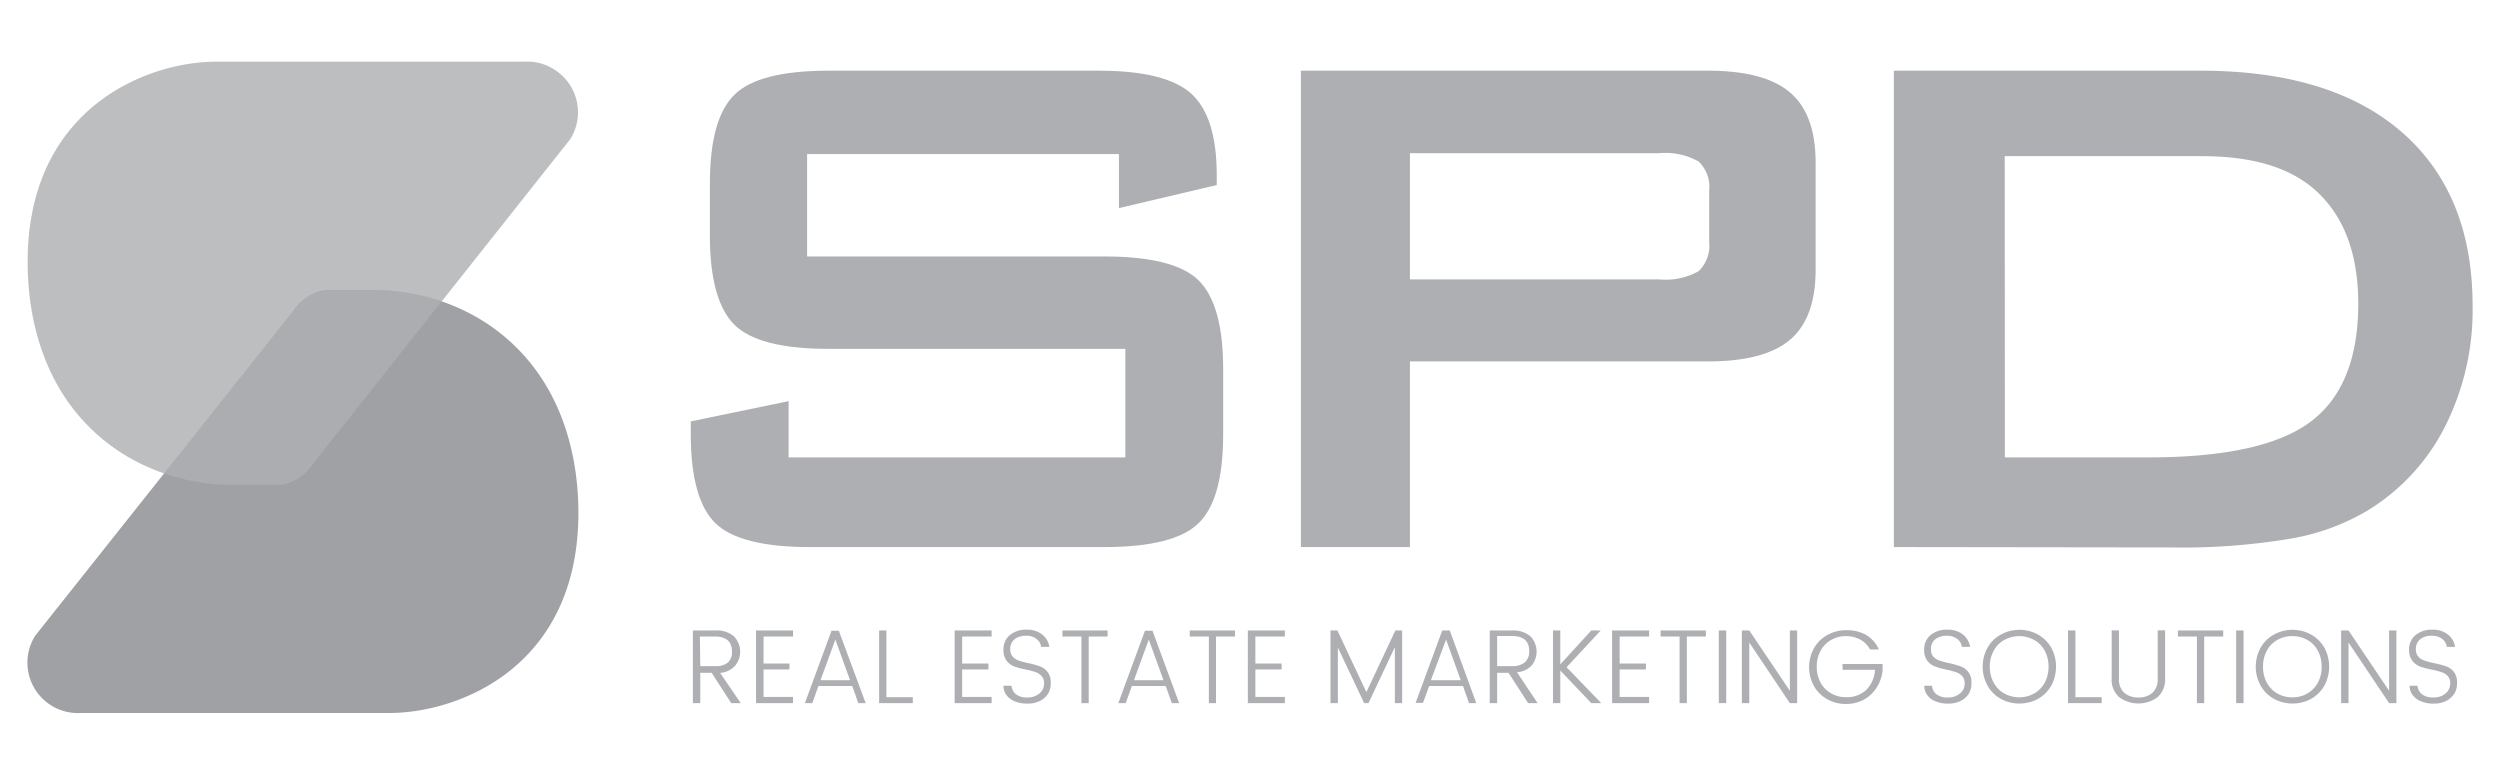
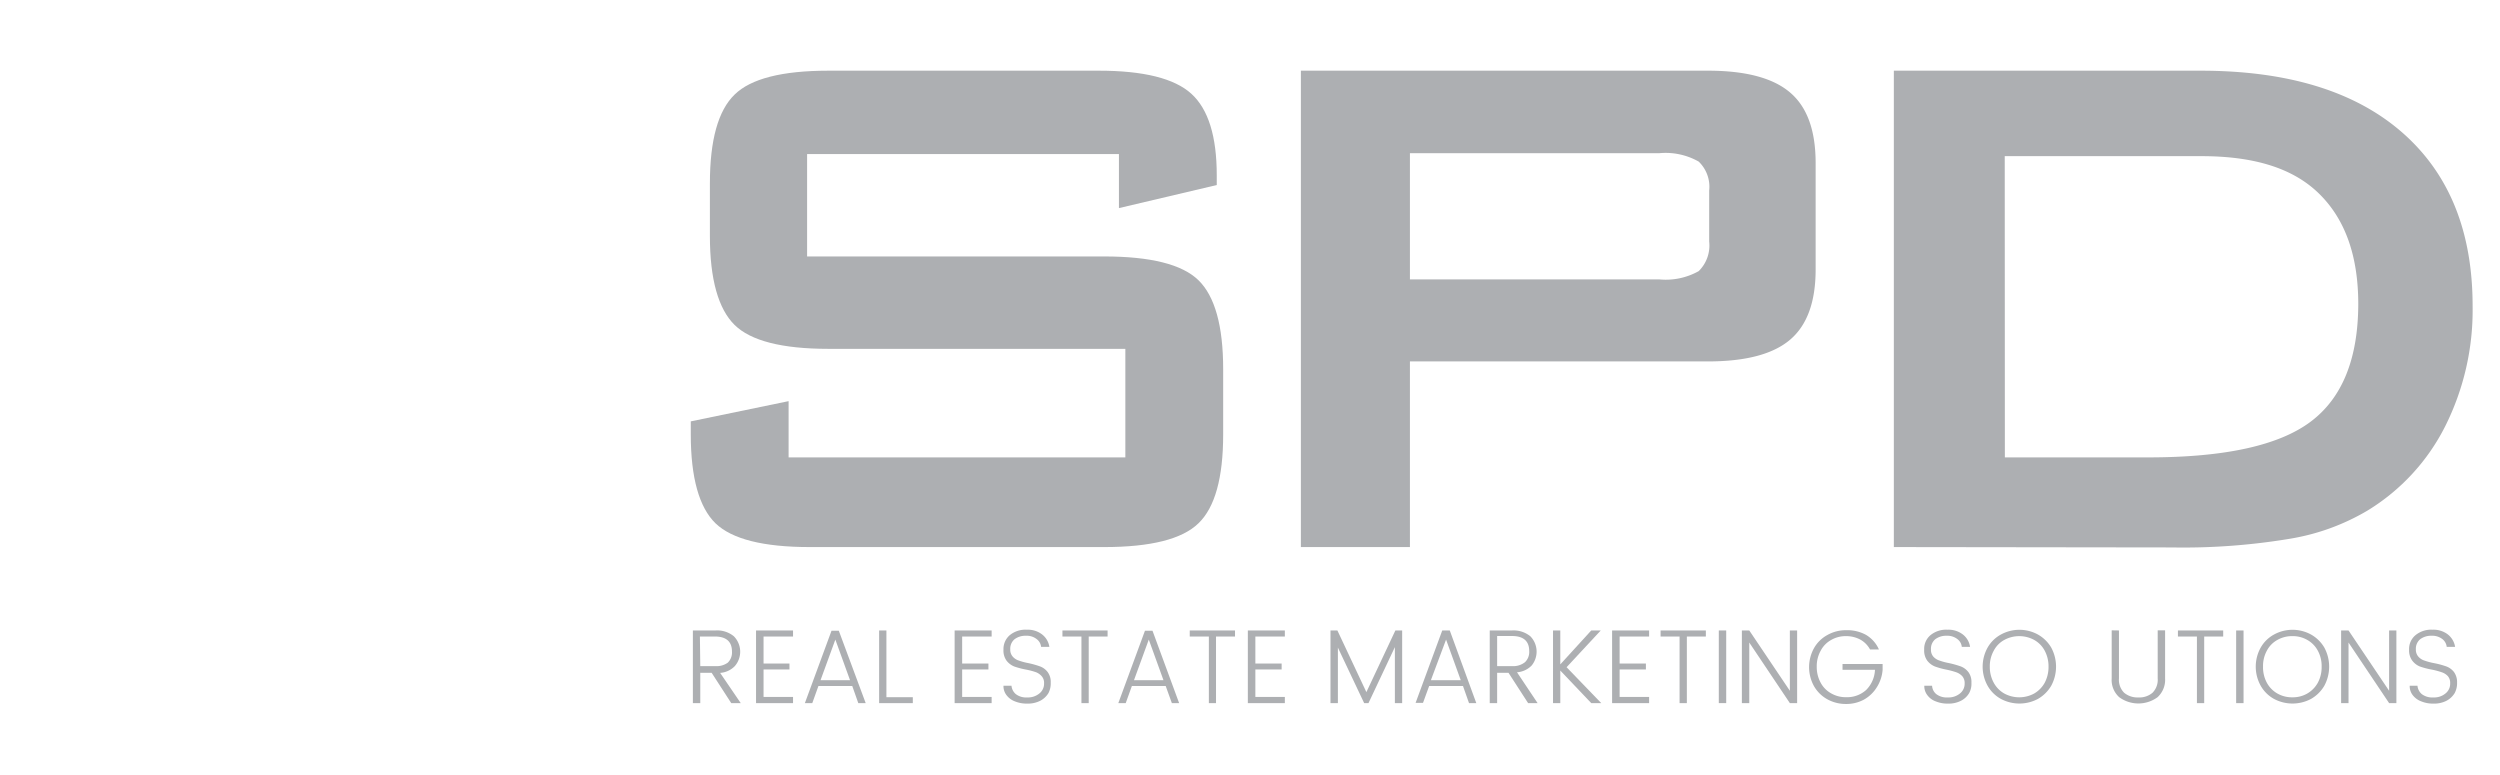
<svg xmlns="http://www.w3.org/2000/svg" id="Layer_1" data-name="Layer 1" viewBox="0 0 202.67 62.81">
  <defs>
    <style>.cls-1{fill:#9fa1a4;}.cls-2,.cls-3{fill:#adafb2;}.cls-2{opacity:0.82;isolation:isolate;}</style>
  </defs>
-   <path class="cls-1" d="M26.3,23.51a3.91,3.91,0,0,0-2.57,1.74L2.85,51.54a4.09,4.09,0,0,0,3.7,6.26h25c5.73,0,15.34-3.79,15.34-16.22,0-5.26-1.69-11.83-7.88-15.65a16.8,16.8,0,0,0-8.81-2.42Z" />
-   <path class="cls-2" d="M22.83,39.31a3.91,3.91,0,0,0,2.57-1.74L46.23,11.28a4.09,4.09,0,0,0-1.29-5.64A4,4,0,0,0,42.53,5h-25C11.85,5,2.24,8.81,2.24,21.24c0,5.26,1.69,11.83,7.88,15.65a16.89,16.89,0,0,0,8.81,2.42Z" />
  <path class="cls-3" d="M90.71,12.49H65.43v8.3H89.51c3.77,0,6.33.64,7.65,1.93s2,3.69,2,7.2v5.3q0,5.27-2,7.2c-1.32,1.29-3.88,1.93-7.65,1.93H65.65Q60,44.35,58,42.42c-1.32-1.29-2-3.69-2-7.2V34.16l7.93-1.64v4.56h27.3v-8.8H67.15c-3.75,0-6.29-.65-7.6-1.94s-2-3.69-2-7.2V14.87q0-5.26,2-7.2c1.31-1.29,3.85-1.94,7.6-1.94H89.07q5.45,0,7.51,1.87t2.06,6.61V15l-7.93,1.87Z" />
  <path class="cls-3" d="M105.46,44.35V5.73h33q4.6,0,6.67,1.78c1.38,1.18,2.06,3.08,2.06,5.71v8.63c0,2.6-.68,4.5-2.06,5.68s-3.6,1.77-6.67,1.77H114.3V44.35Zm29.05-31.93H114.3V22.65h20.21a5.47,5.47,0,0,0,3.2-.67,2.91,2.91,0,0,0,.85-2.4V15.45a2.83,2.83,0,0,0-.85-2.35A5.45,5.45,0,0,0,134.51,12.42Z" />
  <path class="cls-3" d="M153.53,44.35V5.73h24.85q10.62,0,16.35,5t5.72,14.11a21,21,0,0,1-2.23,9.73,16.9,16.9,0,0,1-6.29,6.82,18.08,18.08,0,0,1-6.26,2.28,52.59,52.59,0,0,1-9.6.71Zm9-7.27h11.62q9.29,0,13.15-2.88t3.88-9.54c0-3.95-1.08-6.93-3.22-9s-5.31-3-9.5-3H162.52Z" />
  <path class="cls-3" d="M59.28,57l-1.59-2.46h-.92V57h-.6V51.11H58a2.13,2.13,0,0,1,1.49.47A1.78,1.78,0,0,1,59.57,54a1.83,1.83,0,0,1-1.19.55L60.05,57ZM56.77,54H58A1.53,1.53,0,0,0,59,53.72a1.15,1.15,0,0,0,.34-.9c0-.81-.47-1.22-1.4-1.22h-1.2Z" />
  <path class="cls-3" d="M61.9,51.6v2.19H64v.48H61.9V56.5h2.39V57h-3V51.11h3v.49Z" />
  <path class="cls-3" d="M69.09,55.61H66.35L65.85,57h-.6l2.16-5.87H68L70.18,57h-.6Zm-.18-.47-1.19-3.29-1.2,3.29Z" />
  <path class="cls-3" d="M71.86,56.52H74V57H71.27V51.11h.59Z" />
  <path class="cls-3" d="M78,51.6v2.19h2.13v.48H78V56.5h2.39V57h-3V51.11h3v.49Z" />
  <path class="cls-3" d="M85,56.18a1.69,1.69,0,0,1-.65.62,2.2,2.2,0,0,1-1.07.24,2.54,2.54,0,0,1-1-.18,1.52,1.52,0,0,1-.68-.5,1.19,1.19,0,0,1-.25-.77H82a1,1,0,0,0,.35.68,1.37,1.37,0,0,0,.92.27,1.46,1.46,0,0,0,1-.33,1,1,0,0,0,.37-.81.8.8,0,0,0-.2-.59A1.21,1.21,0,0,0,84,54.5a5.89,5.89,0,0,0-.78-.21,6.5,6.5,0,0,1-1-.26,1.49,1.49,0,0,1-.62-.47,1.39,1.39,0,0,1-.25-.89,1.48,1.48,0,0,1,.5-1.17,2,2,0,0,1,1.4-.45,1.88,1.88,0,0,1,1.24.39,1.56,1.56,0,0,1,.58,1h-.67a.9.9,0,0,0-.36-.63,1.29,1.29,0,0,0-.87-.27,1.46,1.46,0,0,0-.92.28,1,1,0,0,0-.35.82.84.84,0,0,0,.2.59,1.1,1.1,0,0,0,.49.32,5.11,5.11,0,0,0,.79.21,7.34,7.34,0,0,1,.95.27,1.38,1.38,0,0,1,.6.45,1.33,1.33,0,0,1,.25.86A1.7,1.7,0,0,1,85,56.18Z" />
  <path class="cls-3" d="M89.79,51.11v.49H88.26V57h-.59V51.6H86.13v-.49Z" />
  <path class="cls-3" d="M94.5,55.61H91.76L91.26,57h-.6l2.16-5.87h.61L95.59,57H95Zm-.18-.47-1.19-3.29-1.2,3.29Z" />
  <path class="cls-3" d="M100.12,51.11v.49H98.58V57H98V51.6H96.45v-.49Z" />
  <path class="cls-3" d="M101.77,51.6v2.19h2.13v.48h-2.13V56.5h2.39V57h-3V51.11h3v.49Z" />
  <path class="cls-3" d="M113.67,51.11V57h-.59V52.46L110.94,57h-.35l-2.13-4.5V57h-.6V51.11h.56l2.35,5,2.35-5Z" />
  <path class="cls-3" d="M118.6,55.61h-2.74l-.5,1.37h-.6l2.16-5.87h.61L119.68,57h-.59Zm-.18-.47-1.19-3.29L116,55.14Z" />
  <path class="cls-3" d="M123.88,57l-1.59-2.46h-.92V57h-.6V51.11h1.8a2.15,2.15,0,0,1,1.49.47,1.78,1.78,0,0,1,.11,2.37,1.83,1.83,0,0,1-1.19.55L124.65,57ZM121.37,54h1.2a1.53,1.53,0,0,0,1.06-.32,1.15,1.15,0,0,0,.34-.9c0-.81-.47-1.22-1.4-1.22h-1.2Z" />
  <path class="cls-3" d="M127,54.09,129.81,57H129l-2.51-2.64V57h-.59V51.11h.59v2.75L129,51.11h.77Z" />
  <path class="cls-3" d="M131.3,51.6v2.19h2.13v.48H131.3V56.5h2.39V57h-3V51.11h3v.49Z" />
  <path class="cls-3" d="M138.29,51.11v.49h-1.54V57h-.59V51.6h-1.54v-.49Z" />
  <path class="cls-3" d="M139.94,51.11V57h-.6V51.11Z" />
  <path class="cls-3" d="M145.69,57h-.59l-3.29-4.91V57h-.6V51.11h.6L145.1,56V51.11h.59Z" />
  <path class="cls-3" d="M151.26,51.46a2.57,2.57,0,0,1,1.06,1.19h-.72a2,2,0,0,0-.79-.8,2.42,2.42,0,0,0-1.15-.28,2.34,2.34,0,0,0-1.21.31,2.1,2.1,0,0,0-.85.87,2.58,2.58,0,0,0-.32,1.3,2.64,2.64,0,0,0,.32,1.3,2.13,2.13,0,0,0,.85.86,2.34,2.34,0,0,0,1.21.31,2.3,2.3,0,0,0,1.63-.59A2.45,2.45,0,0,0,152,54.3h-2.63v-.47h3.25v.47a3.08,3.08,0,0,1-.48,1.43,2.88,2.88,0,0,1-1.06,1,3,3,0,0,1-1.43.34,3.08,3.08,0,0,1-1.51-.38,2.82,2.82,0,0,1-1.08-1.06,3.18,3.18,0,0,1,0-3.09,2.75,2.75,0,0,1,1.08-1.06,3,3,0,0,1,1.51-.39A3.15,3.15,0,0,1,151.26,51.46Z" />
  <path class="cls-3" d="M159.64,56.18a1.62,1.62,0,0,1-.65.62,2.16,2.16,0,0,1-1.06.24,2.5,2.5,0,0,1-1-.18,1.46,1.46,0,0,1-.68-.5,1.19,1.19,0,0,1-.25-.77h.63a.94.94,0,0,0,.34.68,1.39,1.39,0,0,0,.93.27,1.46,1.46,0,0,0,1-.33,1,1,0,0,0,.37-.81.84.84,0,0,0-.2-.59,1.21,1.21,0,0,0-.48-.31,6.35,6.35,0,0,0-.78-.21,6.16,6.16,0,0,1-.95-.26,1.49,1.49,0,0,1-.62-.47,1.39,1.39,0,0,1-.25-.89,1.45,1.45,0,0,1,.5-1.17,2,2,0,0,1,1.4-.45,1.9,1.9,0,0,1,1.24.39,1.56,1.56,0,0,1,.58,1h-.67a.9.9,0,0,0-.36-.63,1.31,1.31,0,0,0-.87-.27,1.46,1.46,0,0,0-.92.28,1,1,0,0,0-.35.82.84.84,0,0,0,.19.59,1.14,1.14,0,0,0,.5.32,5.11,5.11,0,0,0,.79.21,7.84,7.84,0,0,1,.95.27,1.44,1.44,0,0,1,.6.45,1.33,1.33,0,0,1,.25.86A1.6,1.6,0,0,1,159.64,56.18Z" />
  <path class="cls-3" d="M165.21,51.44a2.89,2.89,0,0,1,1.08,1.06,3.26,3.26,0,0,1,0,3.09,2.92,2.92,0,0,1-1.08,1.07,3.19,3.19,0,0,1-3,0,2.78,2.78,0,0,1-1.08-1.07,3.18,3.18,0,0,1,0-3.09,2.75,2.75,0,0,1,1.08-1.06,3.12,3.12,0,0,1,3,0Zm-2.73.44a2.1,2.1,0,0,0-.85.87,2.58,2.58,0,0,0-.32,1.3,2.64,2.64,0,0,0,.32,1.3,2.22,2.22,0,0,0,.85.87,2.54,2.54,0,0,0,2.43,0,2.29,2.29,0,0,0,.85-.87,2.74,2.74,0,0,0,.31-1.3,2.69,2.69,0,0,0-.31-1.3,2.16,2.16,0,0,0-.85-.87,2.54,2.54,0,0,0-2.43,0Z" />
-   <path class="cls-3" d="M168.25,56.52h2.13V57h-2.73V51.11h.6Z" />
  <path class="cls-3" d="M171.78,51.11V55a1.48,1.48,0,0,0,.42,1.16,1.69,1.69,0,0,0,1.16.38,1.63,1.63,0,0,0,1.14-.38,1.48,1.48,0,0,0,.42-1.16v-3.9h.6V55a1.91,1.91,0,0,1-.61,1.52,2.63,2.63,0,0,1-3.11,0,1.88,1.88,0,0,1-.61-1.52v-3.9Z" />
  <path class="cls-3" d="M180.23,51.11v.49h-1.54V57h-.59V51.6h-1.54v-.49Z" />
  <path class="cls-3" d="M181.88,51.11V57h-.6V51.11Z" />
  <path class="cls-3" d="M187.35,51.44a2.89,2.89,0,0,1,1.08,1.06,3.26,3.26,0,0,1,0,3.09,2.92,2.92,0,0,1-1.08,1.07,3.19,3.19,0,0,1-3,0,2.78,2.78,0,0,1-1.08-1.07,3.18,3.18,0,0,1,0-3.09,2.75,2.75,0,0,1,1.08-1.06,3.12,3.12,0,0,1,3,0Zm-2.73.44a2.1,2.1,0,0,0-.85.87,2.58,2.58,0,0,0-.31,1.3,2.63,2.63,0,0,0,.31,1.3,2.22,2.22,0,0,0,.85.87,2.38,2.38,0,0,0,1.22.31,2.34,2.34,0,0,0,1.21-.31,2.29,2.29,0,0,0,.85-.87,2.63,2.63,0,0,0,.31-1.3,2.58,2.58,0,0,0-.31-1.3,2.16,2.16,0,0,0-.85-.87,2.34,2.34,0,0,0-1.21-.31A2.38,2.38,0,0,0,184.62,51.88Z" />
  <path class="cls-3" d="M194.27,57h-.59l-3.29-4.91V57h-.6V51.11h.6L193.68,56V51.11h.59Z" />
  <path class="cls-3" d="M199,56.18a1.69,1.69,0,0,1-.65.62,2.18,2.18,0,0,1-1.06.24,2.5,2.5,0,0,1-1-.18,1.55,1.55,0,0,1-.69-.5,1.19,1.19,0,0,1-.25-.77h.63a1,1,0,0,0,.35.68,1.39,1.39,0,0,0,.93.27,1.44,1.44,0,0,0,1-.33,1,1,0,0,0,.37-.81.84.84,0,0,0-.19-.59,1.18,1.18,0,0,0-.49-.31,5.89,5.89,0,0,0-.78-.21,6.5,6.5,0,0,1-1-.26,1.46,1.46,0,0,1-.61-.47,1.39,1.39,0,0,1-.26-.89,1.46,1.46,0,0,1,.51-1.17,2,2,0,0,1,1.4-.45,1.9,1.9,0,0,1,1.24.39,1.6,1.6,0,0,1,.58,1h-.68a.92.92,0,0,0-.35-.63,1.34,1.34,0,0,0-.88-.27,1.46,1.46,0,0,0-.92.28,1,1,0,0,0-.35.82.84.84,0,0,0,.2.59,1.1,1.1,0,0,0,.49.32,5.11,5.11,0,0,0,.79.21,6.9,6.9,0,0,1,1,.27,1.41,1.41,0,0,1,.61.45,1.4,1.4,0,0,1,.25.86A1.71,1.71,0,0,1,199,56.18Z" />
</svg>